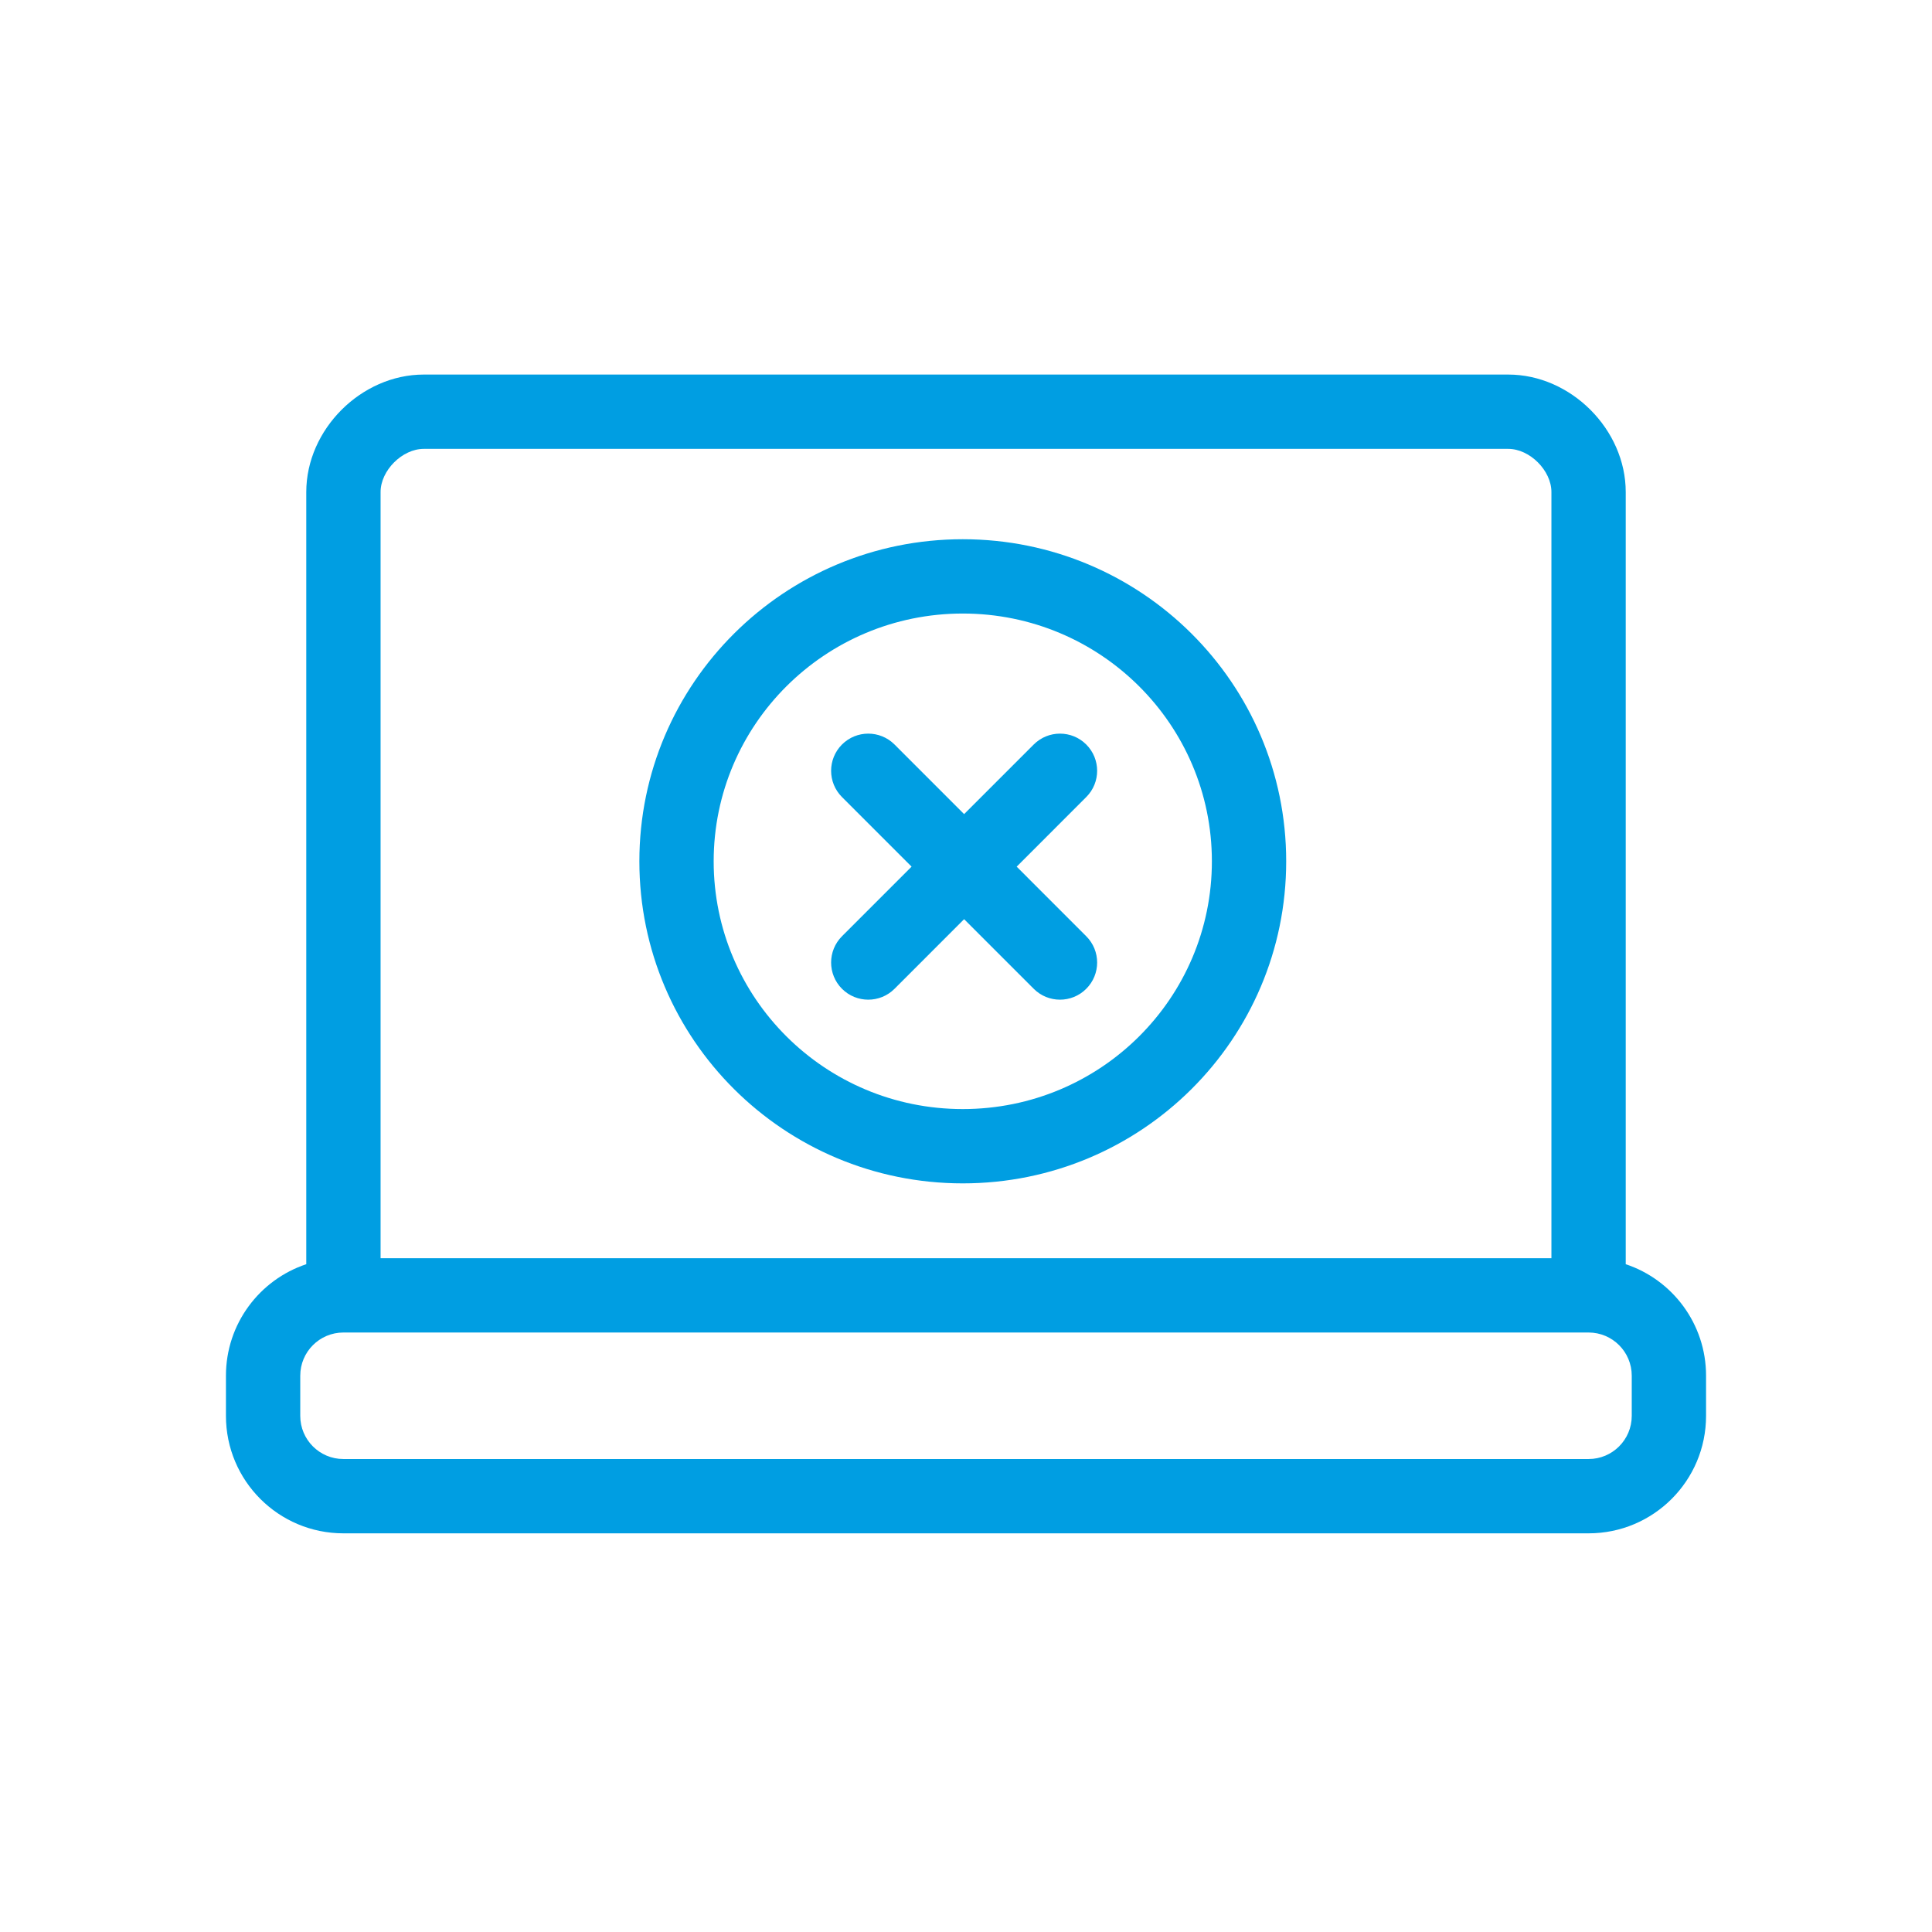
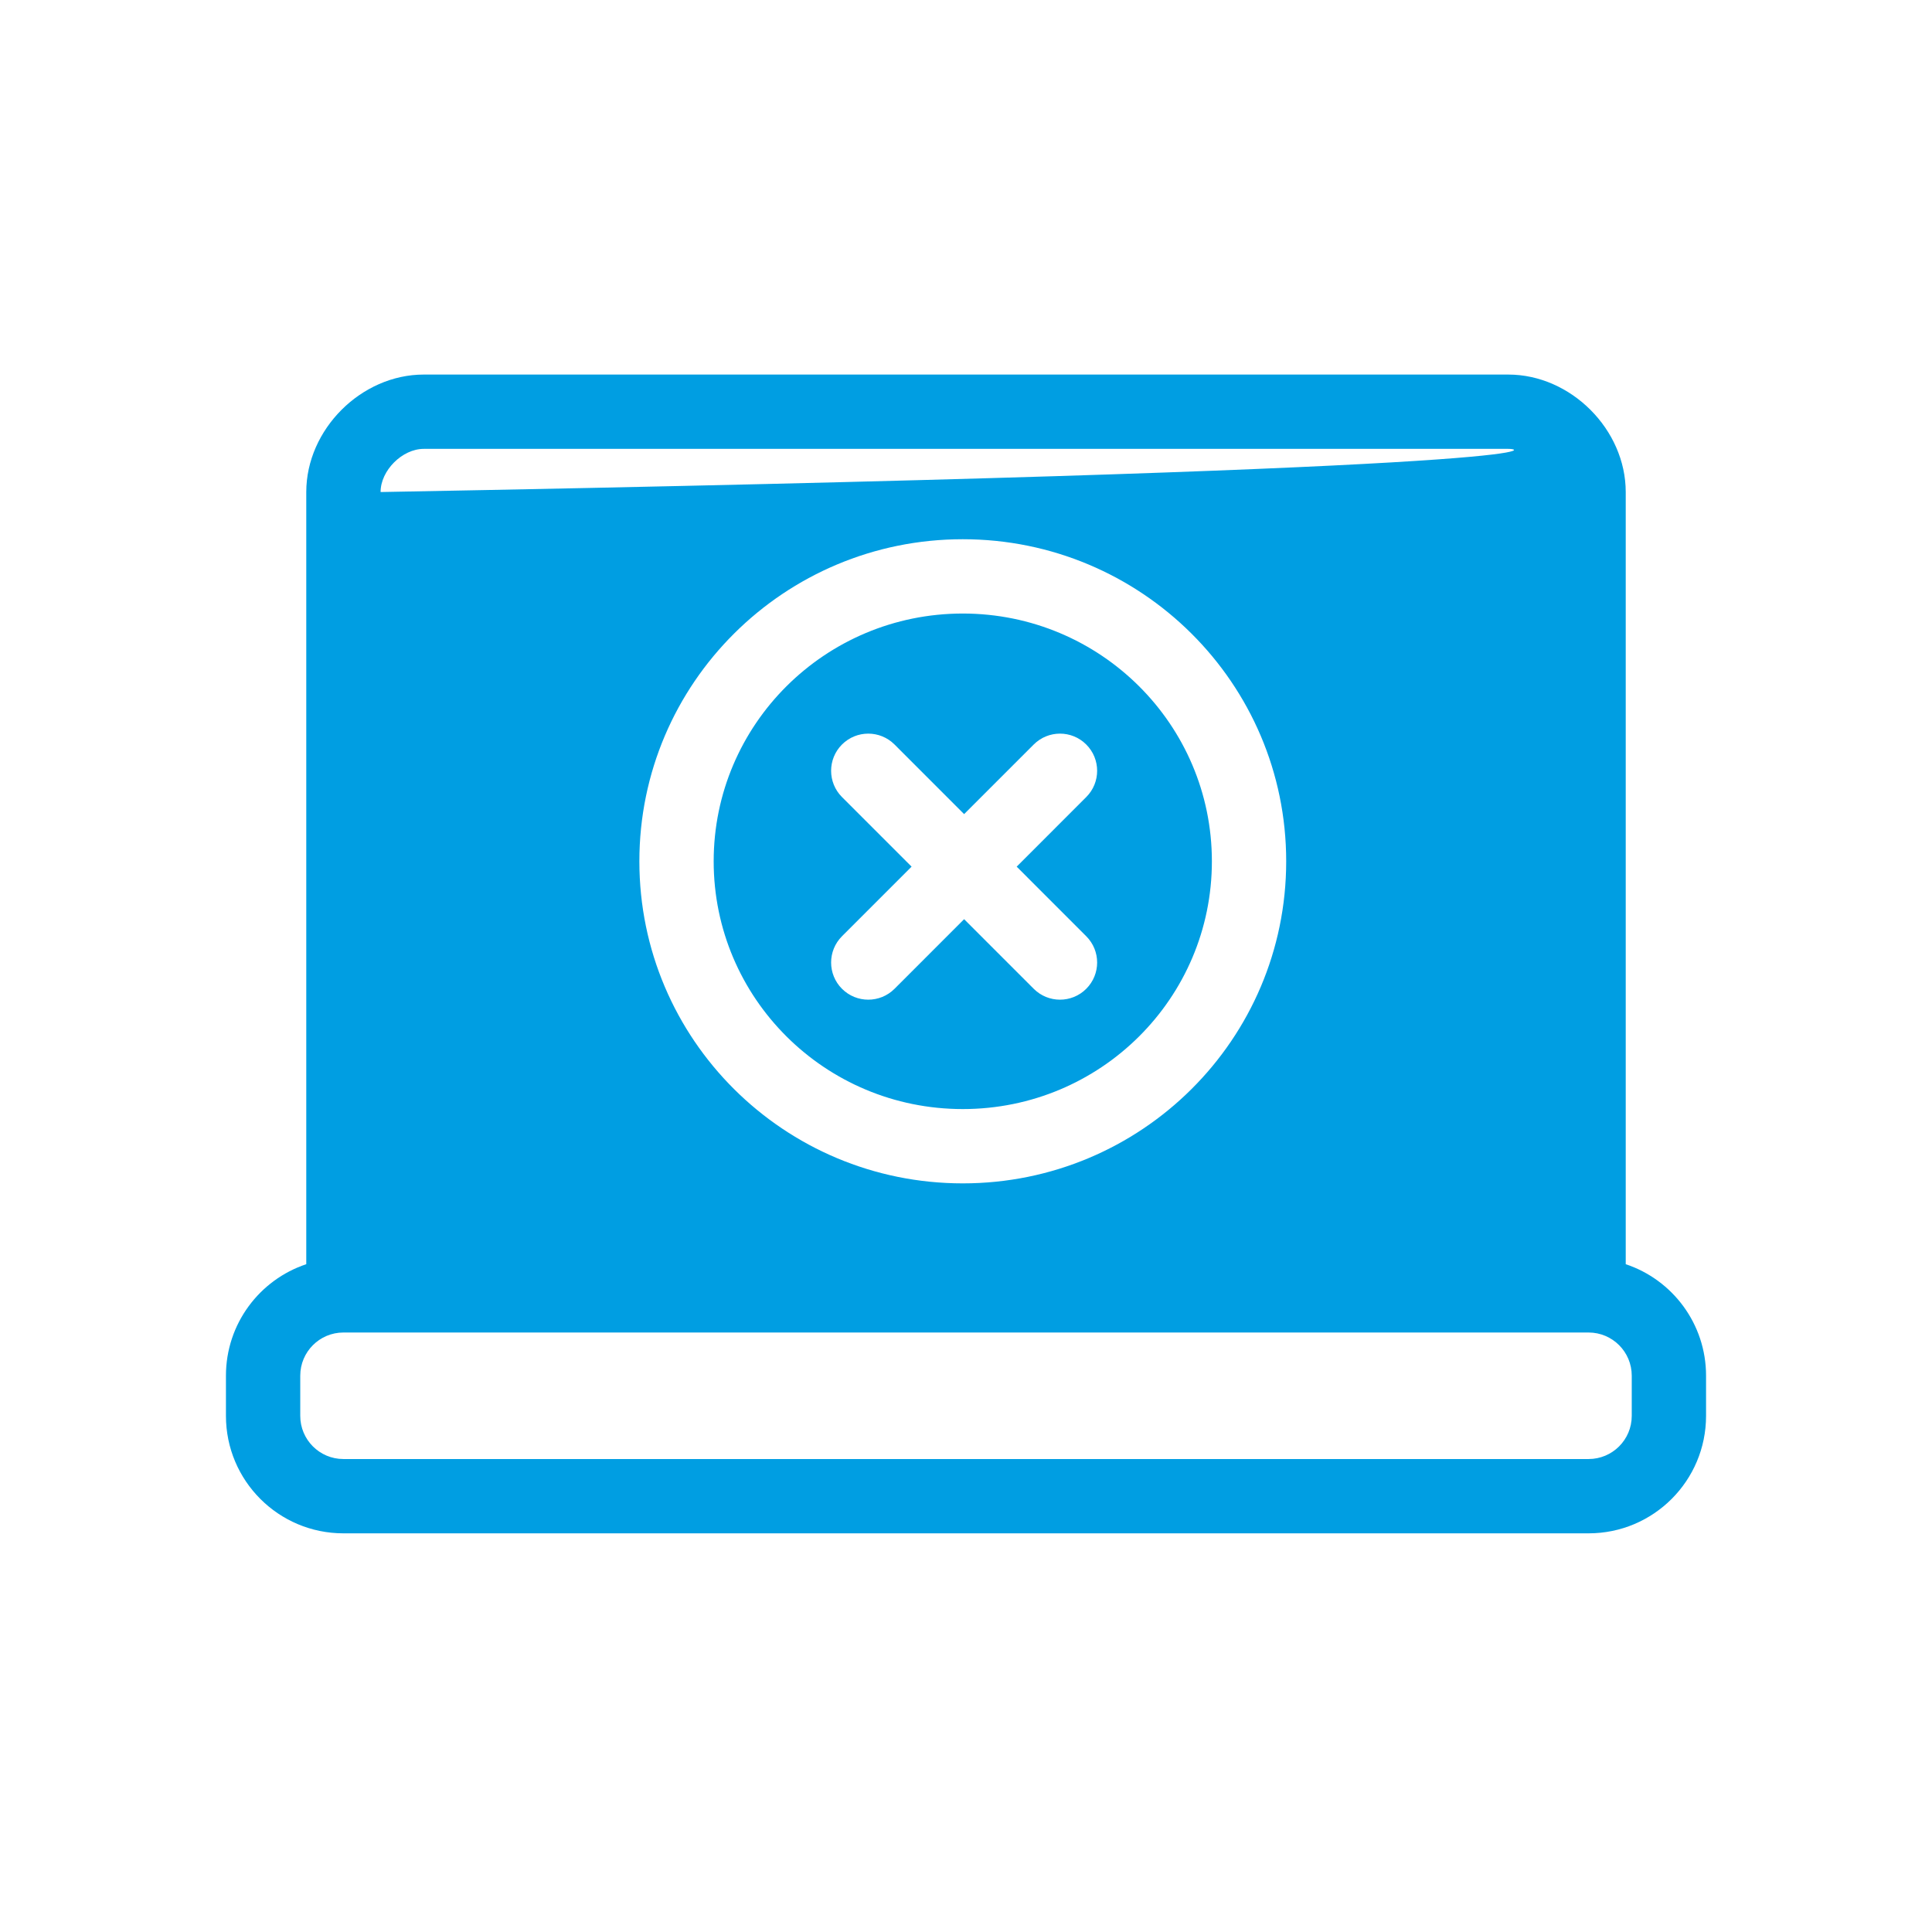
<svg xmlns="http://www.w3.org/2000/svg" width="78" height="78" viewBox="0 0 78 78" fill="none">
-   <path fill-rule="evenodd" clip-rule="evenodd" d="M17.108 18.122C16.239 18.122 15.365 18.996 15.365 19.865V50.797H62.635V19.865C62.635 18.996 61.761 18.122 60.892 18.122H17.108ZM17.108 15.122C14.582 15.122 12.365 17.339 12.365 19.865V51.039C10.48 51.667 9.122 53.445 9.122 55.541V57.162C9.122 59.782 11.245 61.905 13.865 61.905H64.135C66.755 61.905 68.878 59.782 68.878 57.162V55.541C68.878 53.445 67.52 51.667 65.635 51.039V19.865C65.635 17.339 63.418 15.122 60.892 15.122H17.108ZM38.87 24.77C33.313 24.77 28.813 29.252 28.813 34.773C28.813 40.295 33.303 44.776 38.87 44.776C44.437 44.776 48.927 40.295 48.927 34.773C48.927 29.252 44.428 24.77 38.87 24.77ZM25.813 34.773C25.813 27.58 31.671 21.77 38.87 21.77C46.07 21.77 51.927 27.58 51.927 34.773C51.927 41.964 46.081 47.776 38.87 47.776C31.659 47.776 25.813 41.964 25.813 34.773ZM33.993 30.058C34.579 29.472 35.529 29.472 36.115 30.058L38.924 32.868L41.734 30.058C42.32 29.472 43.27 29.472 43.855 30.058C44.441 30.644 44.441 31.594 43.855 32.179L41.046 34.989L43.855 37.799C44.441 38.385 44.441 39.334 43.855 39.92C43.27 40.506 42.32 40.506 41.734 39.92L38.924 37.11L36.115 39.92C35.529 40.506 34.579 40.506 33.993 39.92C33.408 39.334 33.408 38.385 33.993 37.799L36.803 34.989L33.993 32.179C33.408 31.594 33.408 30.644 33.993 30.058ZM13.865 53.797C12.902 53.797 12.122 54.578 12.122 55.541V57.162C12.122 58.125 12.902 58.905 13.865 58.905H64.135C65.098 58.905 65.878 58.125 65.878 57.162V55.541C65.878 54.578 65.098 53.797 64.135 53.797H13.865Z" fill="#009EE2" />
+   <path fill-rule="evenodd" clip-rule="evenodd" d="M17.108 18.122C16.239 18.122 15.365 18.996 15.365 19.865V50.797V19.865C62.635 18.996 61.761 18.122 60.892 18.122H17.108ZM17.108 15.122C14.582 15.122 12.365 17.339 12.365 19.865V51.039C10.48 51.667 9.122 53.445 9.122 55.541V57.162C9.122 59.782 11.245 61.905 13.865 61.905H64.135C66.755 61.905 68.878 59.782 68.878 57.162V55.541C68.878 53.445 67.52 51.667 65.635 51.039V19.865C65.635 17.339 63.418 15.122 60.892 15.122H17.108ZM38.87 24.77C33.313 24.77 28.813 29.252 28.813 34.773C28.813 40.295 33.303 44.776 38.87 44.776C44.437 44.776 48.927 40.295 48.927 34.773C48.927 29.252 44.428 24.77 38.87 24.77ZM25.813 34.773C25.813 27.58 31.671 21.77 38.87 21.77C46.07 21.77 51.927 27.58 51.927 34.773C51.927 41.964 46.081 47.776 38.87 47.776C31.659 47.776 25.813 41.964 25.813 34.773ZM33.993 30.058C34.579 29.472 35.529 29.472 36.115 30.058L38.924 32.868L41.734 30.058C42.32 29.472 43.27 29.472 43.855 30.058C44.441 30.644 44.441 31.594 43.855 32.179L41.046 34.989L43.855 37.799C44.441 38.385 44.441 39.334 43.855 39.92C43.27 40.506 42.32 40.506 41.734 39.92L38.924 37.11L36.115 39.92C35.529 40.506 34.579 40.506 33.993 39.92C33.408 39.334 33.408 38.385 33.993 37.799L36.803 34.989L33.993 32.179C33.408 31.594 33.408 30.644 33.993 30.058ZM13.865 53.797C12.902 53.797 12.122 54.578 12.122 55.541V57.162C12.122 58.125 12.902 58.905 13.865 58.905H64.135C65.098 58.905 65.878 58.125 65.878 57.162V55.541C65.878 54.578 65.098 53.797 64.135 53.797H13.865Z" fill="#009EE2" />
</svg>